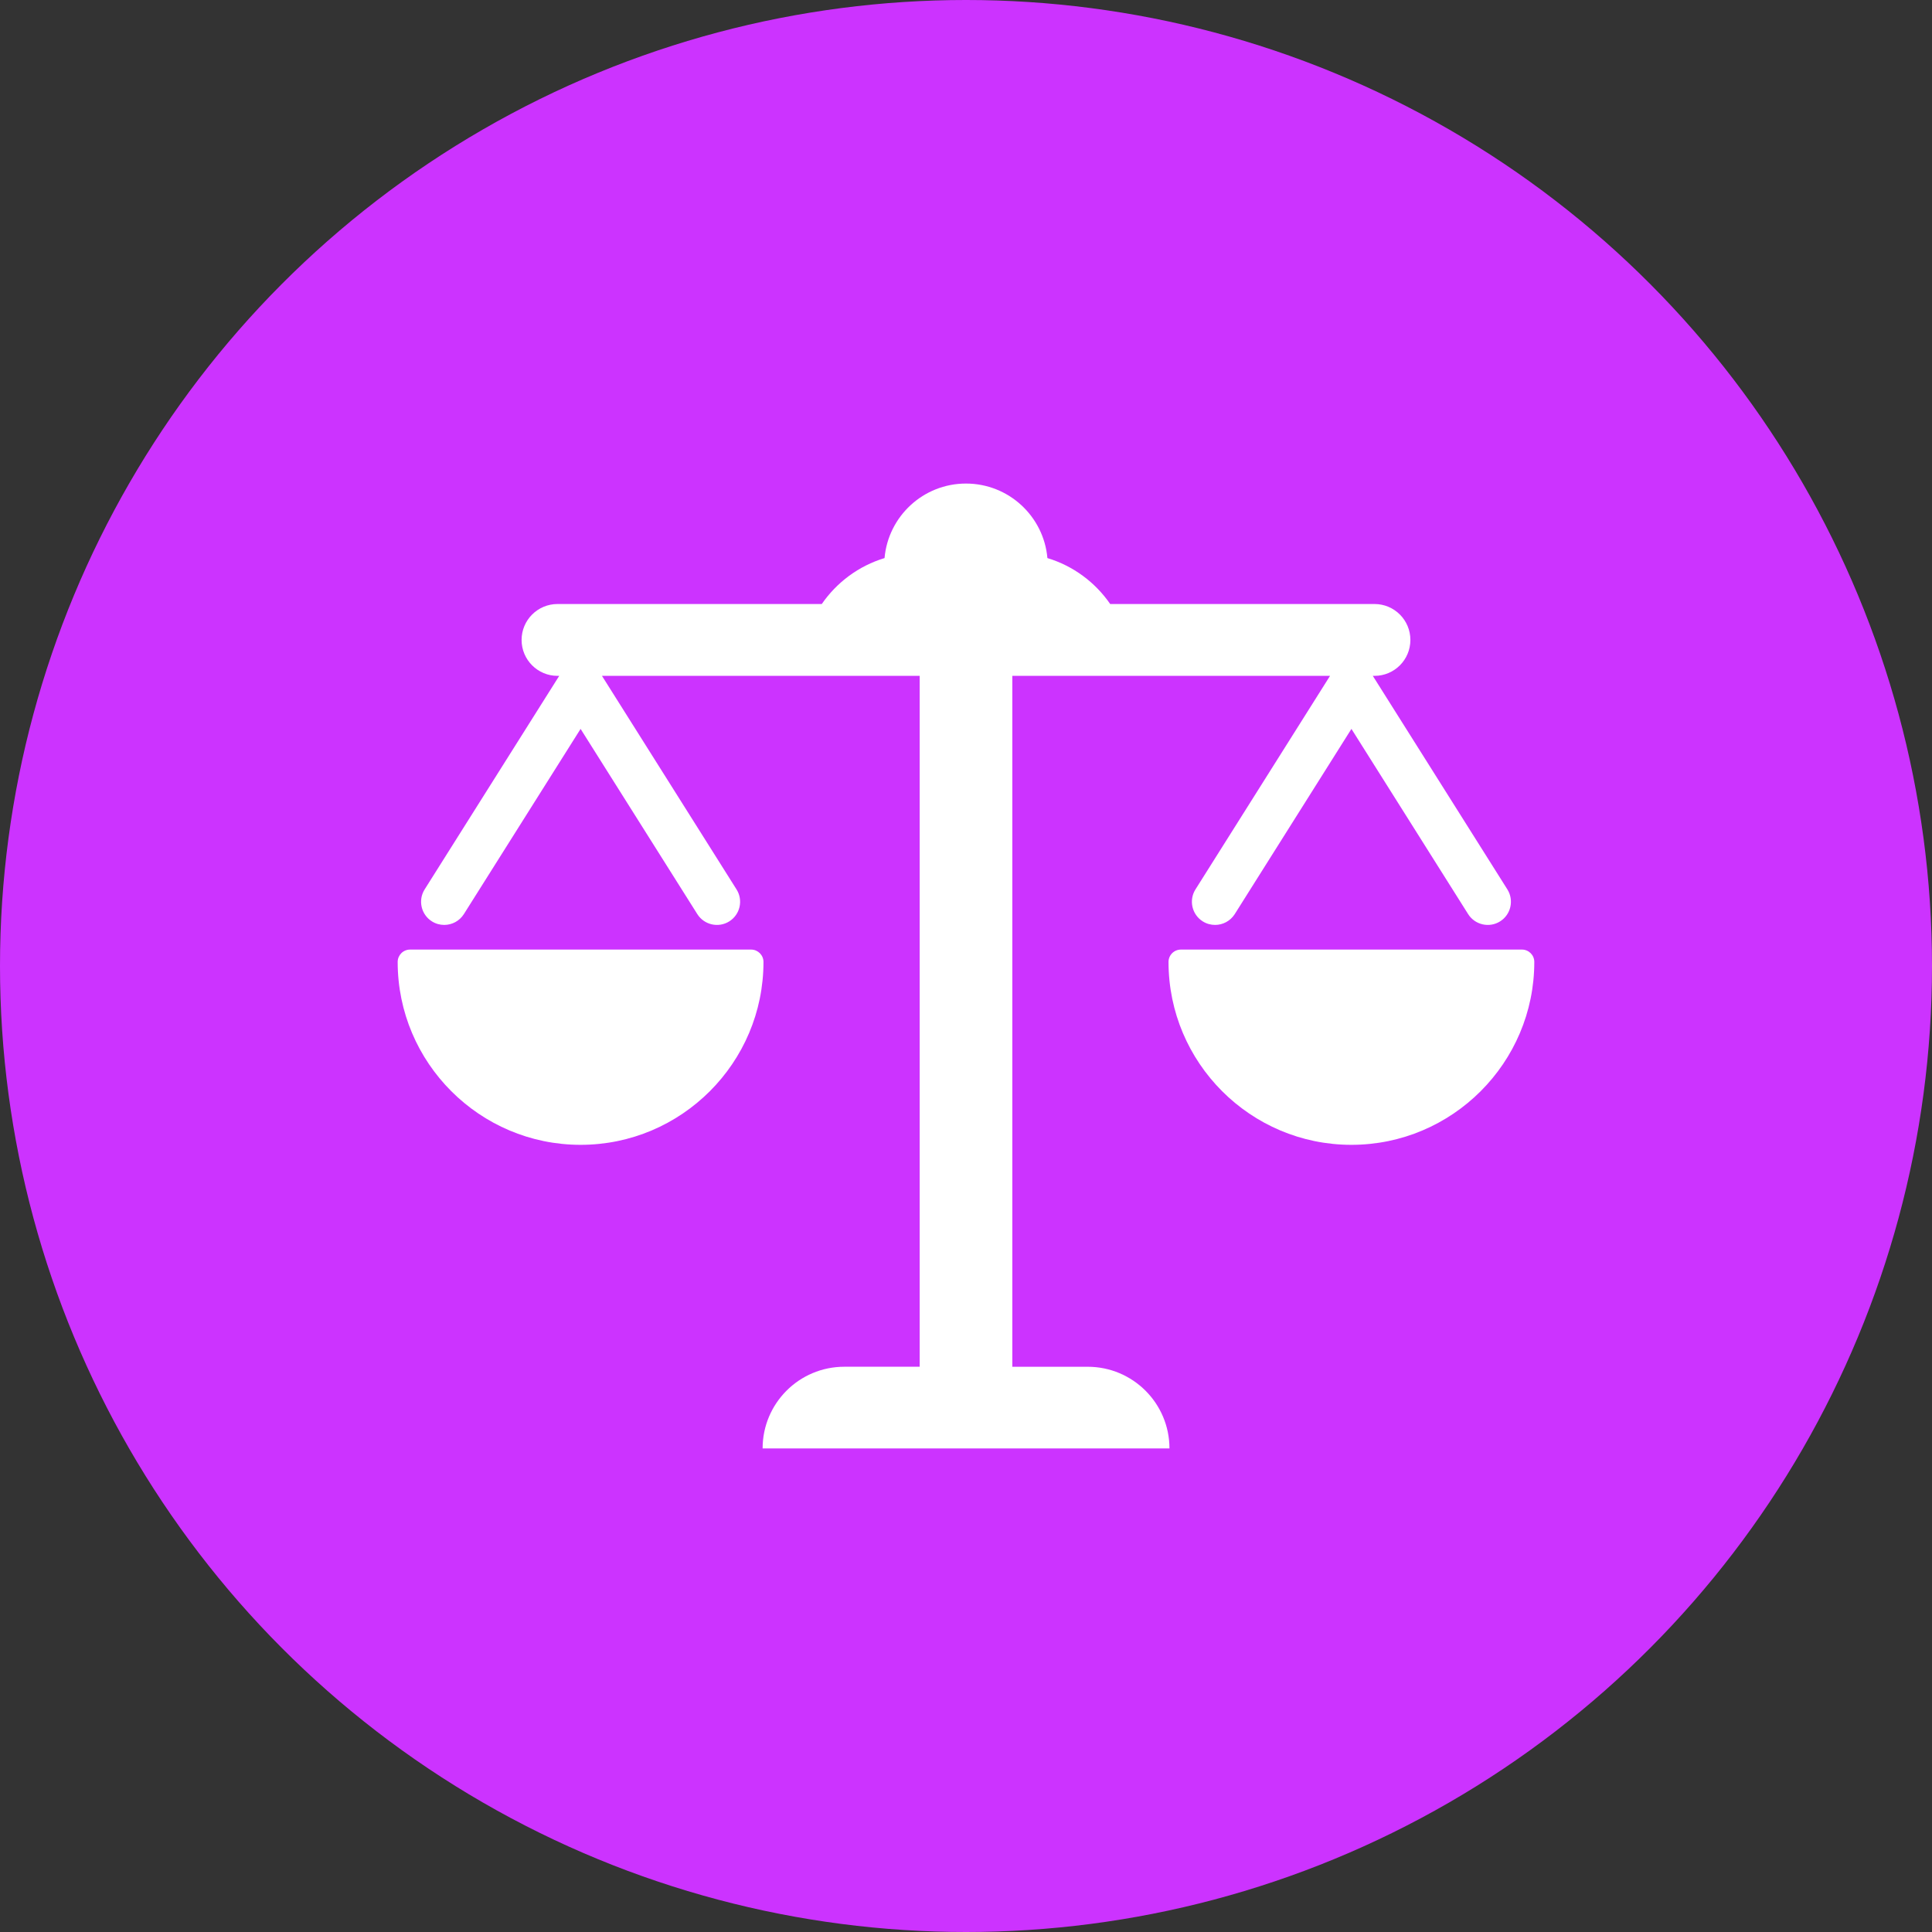
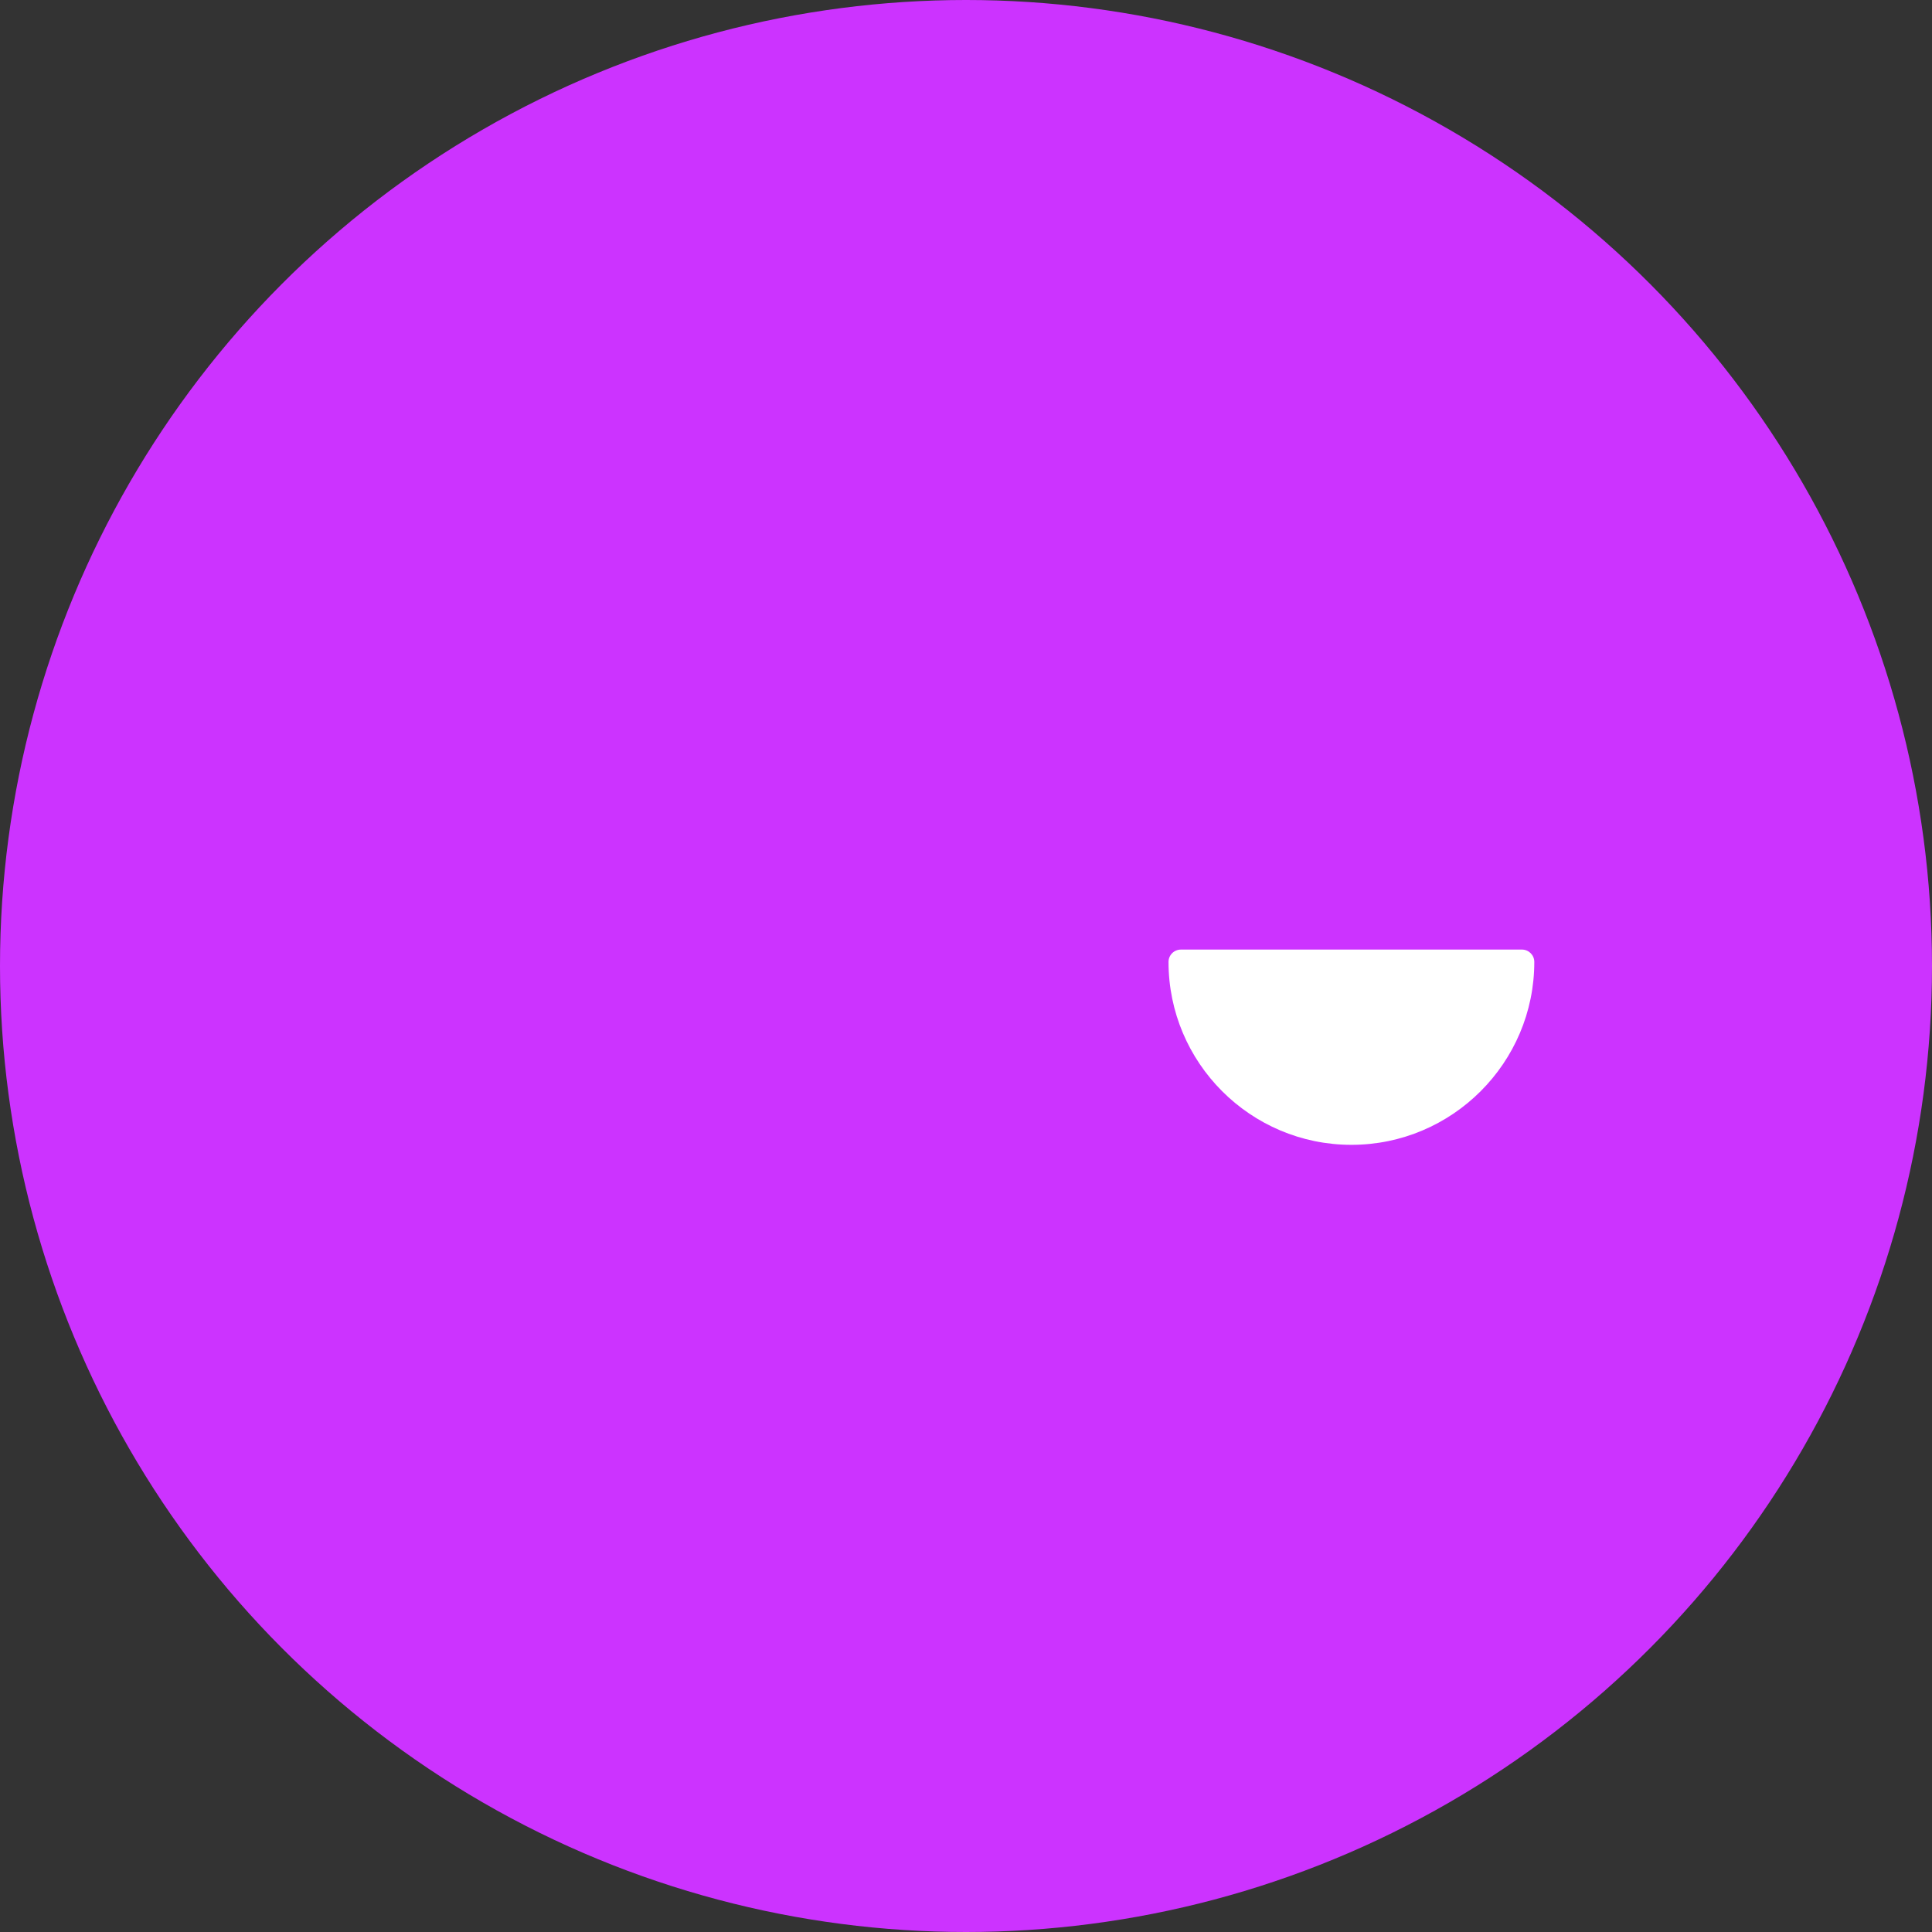
<svg xmlns="http://www.w3.org/2000/svg" version="1.1" id="icon01" x="0px" y="0px" width="80px" height="80px" viewBox="0 0 80 80" enable-background="new 0 0 80 80" xml:space="preserve">
  <rect x="0" y="0" width="80" height="80" fill="#333333" stroke="none" />
  <g id="circle">
    <circle fill="#CC33FF" cx="40" cy="40" r="40" />
  </g>
  <g>
    <g>
-       <path fill="#FFFFFF" d="M45.041,56.595h-3.123V27.986h13.156l-5.572,8.842c-0.283,0.448-0.148,1.042,0.301,1.324    c0.158,0.1,0.336,0.147,0.512,0.147c0.318,0,0.629-0.159,0.813-0.448l4.832-7.669l4.832,7.669    c0.283,0.448,0.877,0.583,1.324,0.301c0.449-0.282,0.582-0.876,0.301-1.324l-5.572-8.842h0.07c0.822,0,1.486-0.666,1.486-1.487    c0-0.822-0.664-1.488-1.486-1.488H45.971c-0.619-0.898-1.529-1.579-2.6-1.902c-0.152-1.729-1.604-3.086-3.372-3.086    s-3.22,1.356-3.372,3.086c-1.069,0.323-1.98,1.004-2.599,1.902H23.086c-0.822,0-1.488,0.666-1.488,1.488    c0,0.821,0.666,1.487,1.488,1.487h0.07l-5.572,8.842c-0.283,0.448-0.148,1.042,0.3,1.324c0.159,0.1,0.335,0.147,0.511,0.147    c0.318,0,0.63-0.159,0.813-0.448l4.833-7.669l4.833,7.669c0.283,0.448,0.875,0.583,1.324,0.301s0.583-0.876,0.3-1.324    l-5.572-8.842h13.156v28.608h-3.122c-1.868,0-3.382,1.515-3.382,3.383h16.847C48.424,58.109,46.908,56.595,45.041,56.595z" />
-       <path fill="#FFFFFF" d="M31.102,39.32H16.979c-0.282,0-0.512,0.229-0.512,0.512c0,4.176,3.397,7.573,7.574,7.573    c4.176,0,7.573-3.397,7.573-7.573C31.614,39.55,31.384,39.32,31.102,39.32z" />
      <path fill="#FFFFFF" d="M63.021,39.32H48.898c-0.283,0-0.512,0.229-0.512,0.512c0,4.176,3.396,7.573,7.572,7.573    s7.574-3.397,7.574-7.573C63.533,39.55,63.303,39.32,63.021,39.32z" />
    </g>
  </g>
</svg>